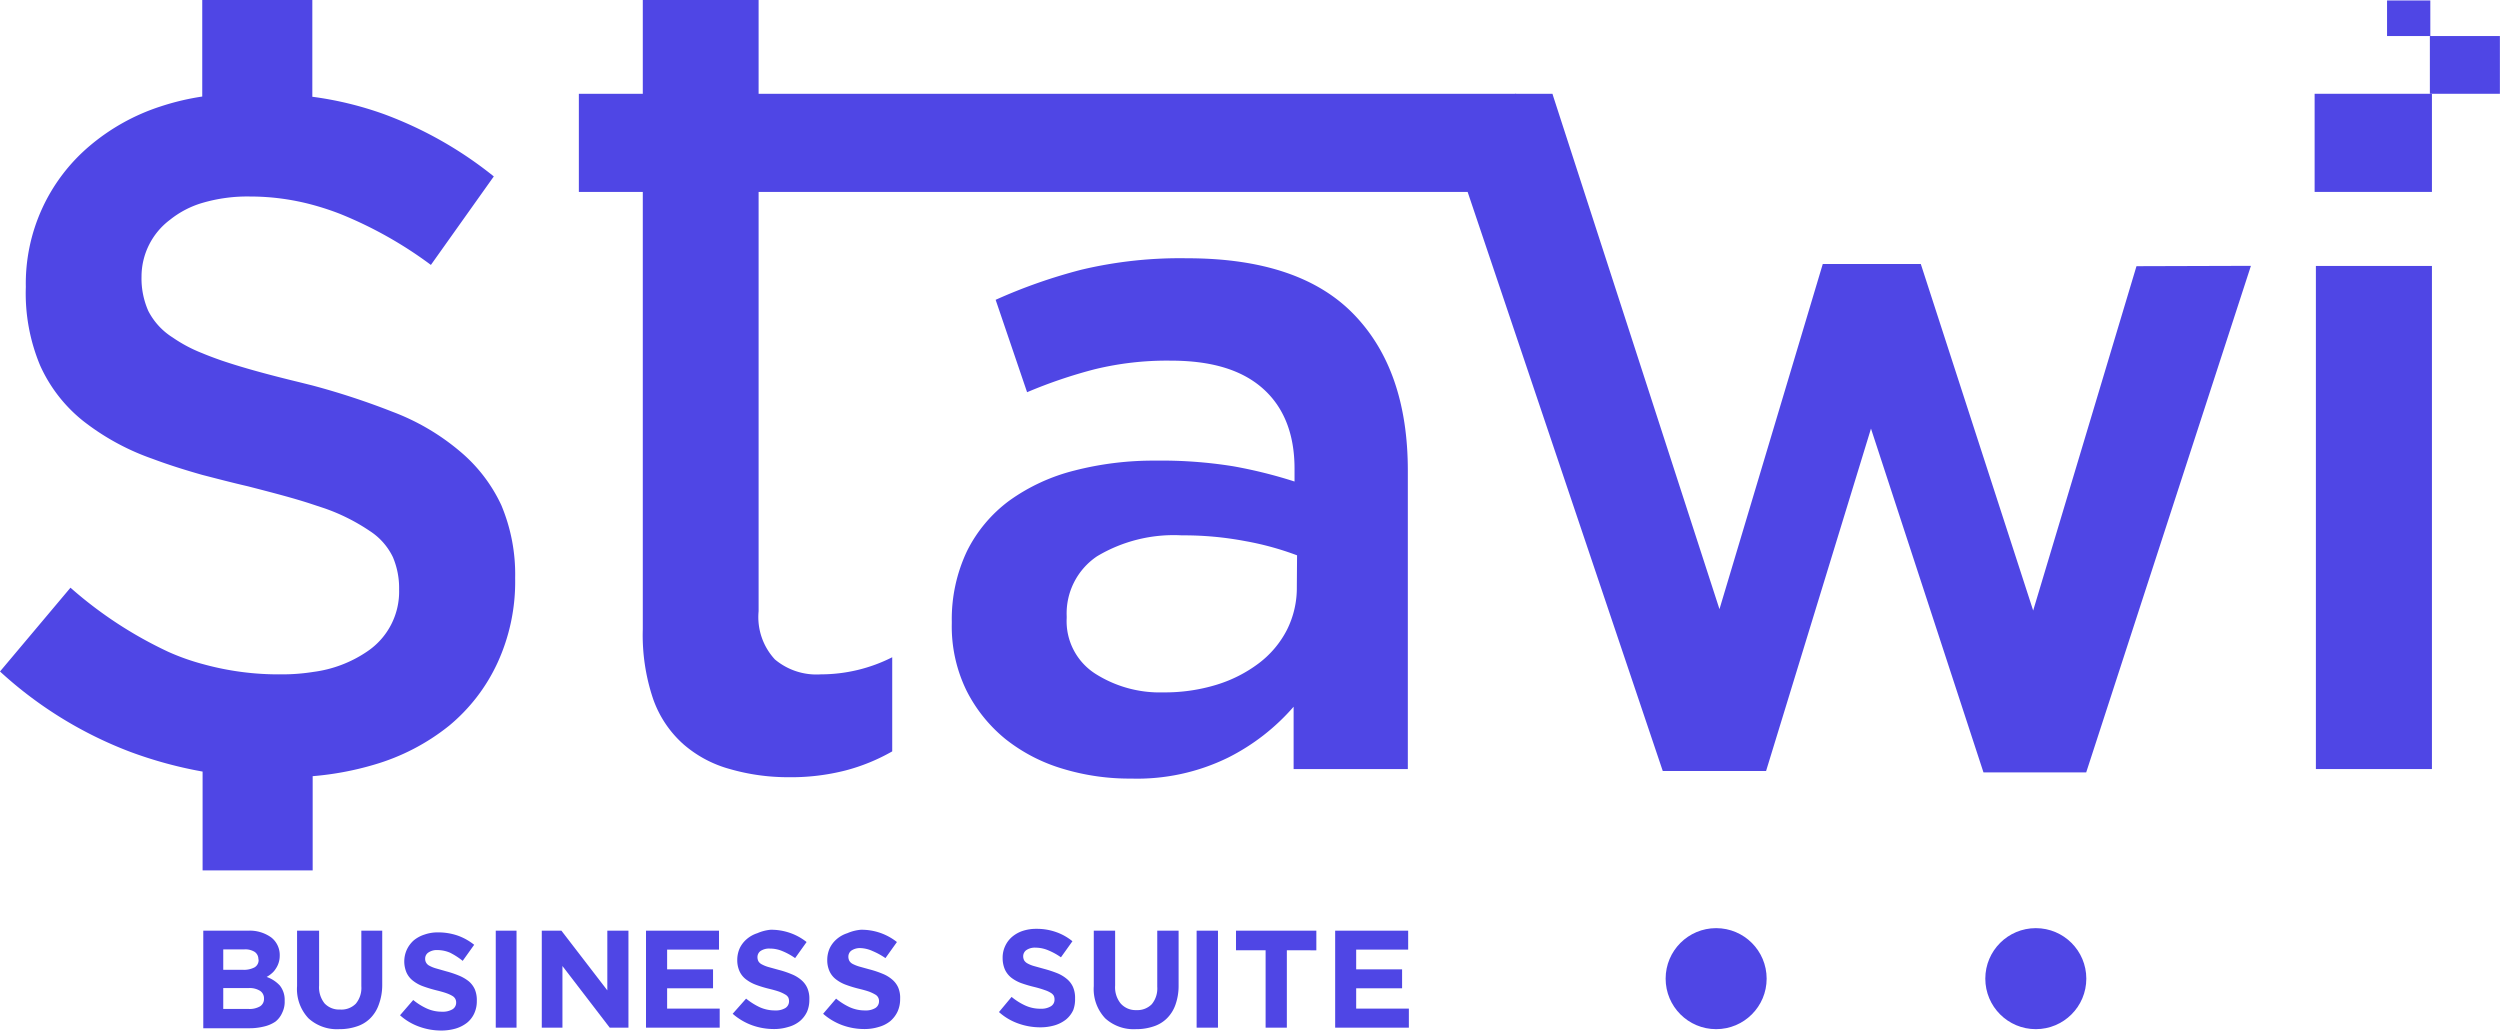
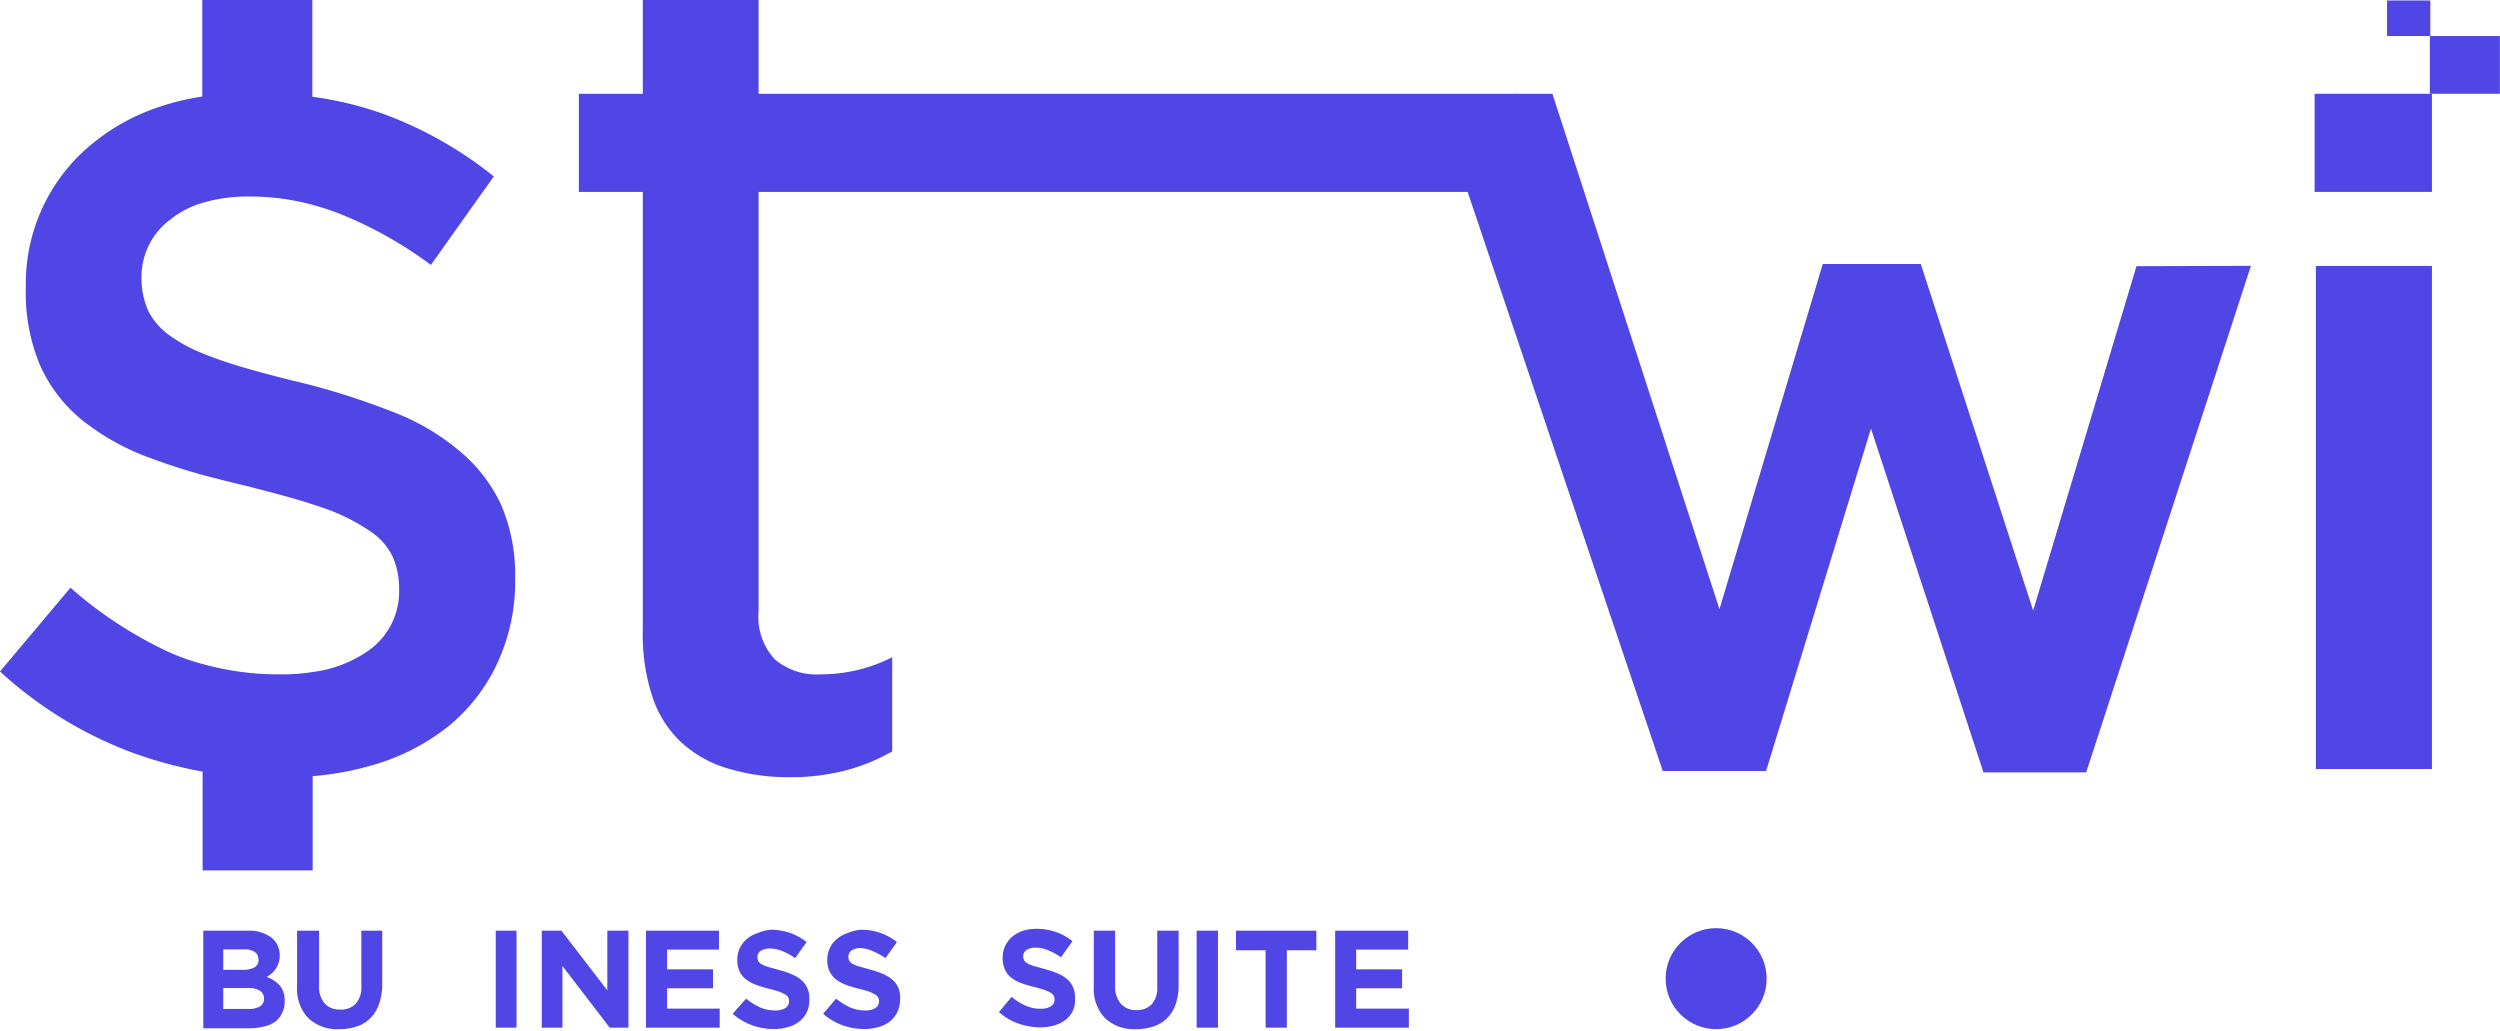
<svg xmlns="http://www.w3.org/2000/svg" id="Layer_1" data-name="Layer 1" viewBox="0 0 217.8 89.78">
  <defs>
    <style>.cls-1{fill:#4f46e5;}</style>
  </defs>
  <path class="cls-1" d="M44.88,50.37a16.91,16.91,0,0,1-1.54,7.38,15.58,15.58,0,0,1-4.22,5.48,18.83,18.83,0,0,1-6.53,3.39,26.41,26.41,0,0,1-5.35,1v8.21H17.65V67.22a36.66,36.66,0,0,1-6.28-1.71A35.24,35.24,0,0,1,0,58.5l6.14-7.3a35.72,35.72,0,0,0,8.55,5.6,19.94,19.94,0,0,0,3,1.06,24.7,24.7,0,0,0,6.83.89,17.19,17.19,0,0,0,2.76-.21A10.8,10.8,0,0,0,32,56.75a6.28,6.28,0,0,0,2.77-5.39,6.89,6.89,0,0,0-.54-2.82,5.59,5.59,0,0,0-2-2.27,17,17,0,0,0-4-2l-1-.33c-1.53-.51-3.41-1-5.62-1.57-1.39-.32-2.72-.67-4-1-1.55-.44-3-.9-4.3-1.39a21.06,21.06,0,0,1-6.07-3.31,13,13,0,0,1-3.74-4.82A16.3,16.3,0,0,1,2.25,25,15.7,15.7,0,0,1,7.8,12.72,18.26,18.26,0,0,1,14,9.27a22,22,0,0,1,3.62-.86V0h9.59V8.43a30,30,0,0,1,6.23,1.51,34.07,34.07,0,0,1,9.58,5.43l-5.48,7.71a35.46,35.46,0,0,0-7.87-4.43,23.56,23.56,0,0,0-2.46-.81,20.86,20.86,0,0,0-5.42-.72,13.89,13.89,0,0,0-4.17.56,8.19,8.19,0,0,0-2.8,1.46,6.19,6.19,0,0,0-2.49,4.95,7,7,0,0,0,.59,3,5.92,5.92,0,0,0,2.12,2.31,12.57,12.57,0,0,0,2.58,1.37c.5.21,1.06.42,1.66.63,1.79.61,4.08,1.24,6.85,1.91l1.08.27a64.58,64.58,0,0,1,7,2.3,20,20,0,0,1,5.86,3.44A13.59,13.59,0,0,1,43.67,44,15.54,15.54,0,0,1,44.88,50.37Z" />
  <path class="cls-1" d="M132,8.17l.08.26V8.17Z" />
  <path class="cls-1" d="M196.1,23.16,181.75,67.29H172.8L163,37.34l-9.14,29.83h-9l-17-50.45H66.09V53.25a5.43,5.43,0,0,0,1.42,4.2,5.63,5.63,0,0,0,4,1.3,13.79,13.79,0,0,0,6.22-1.49v8.2a16.75,16.75,0,0,1-4.06,1.66,19.11,19.11,0,0,1-5,.59A18.25,18.25,0,0,1,63.59,67a10.28,10.28,0,0,1-4.06-2.17,9.47,9.47,0,0,1-2.63-3.94A17.36,17.36,0,0,1,56,54.82V16.72H50.43V8.17H56V0H66.09V8.17h69.16l.08.26L149.8,53.07l9-30.07h8.54l9.79,30.19,9-30Z" />
-   <path class="cls-1" d="M112.7,67V61.57A18.61,18.61,0,0,1,107,66a18,18,0,0,1-8.46,1.83,20,20,0,0,1-6-.87,14.79,14.79,0,0,1-4.94-2.57,12.94,12.94,0,0,1-3.4-4.23,12.72,12.72,0,0,1-1.28-5.85v-.17A13.83,13.83,0,0,1,84.25,48a12.26,12.26,0,0,1,3.69-4.39A16.66,16.66,0,0,1,93.58,41a27.6,27.6,0,0,1,7.09-.87,39.27,39.27,0,0,1,6.76.49,41,41,0,0,1,5.35,1.33V40.83c0-3-.92-5.36-2.78-7s-4.52-2.41-8-2.41a26.53,26.53,0,0,0-6.63.75,42.13,42.13,0,0,0-5.89,2l-2.74-8.05A46.36,46.36,0,0,1,94.2,23.5a37.15,37.15,0,0,1,9.21-1q9.78,0,14.51,4.86T122.65,41V67ZM113,48.38a25.59,25.59,0,0,0-4.52-1.24,28.76,28.76,0,0,0-5.52-.5,13,13,0,0,0-7.38,1.82,6,6,0,0,0-2.65,5.23v.16a5.43,5.43,0,0,0,2.44,4.81,10.45,10.45,0,0,0,6,1.66,15.36,15.36,0,0,0,4.6-.66,11.87,11.87,0,0,0,3.69-1.87,8.51,8.51,0,0,0,2.45-2.9,8.14,8.14,0,0,0,.87-3.77Z" />
  <path class="cls-1" d="M201.65,16.72V8.17h10.22v8.55ZM201.76,67V23.17h10.11V67Z" />
  <circle class="cls-1" cx="149.51" cy="85.26" r="4.4" />
-   <circle class="cls-1" cx="177.36" cy="85.26" r="4.4" />
  <path class="cls-1" d="M24.59,88.22A2,2,0,0,1,24,89a2.94,2.94,0,0,1-1,.43,5.19,5.19,0,0,1-1.29.15h-4V81.08h3.92a3.2,3.2,0,0,1,2,.59,1.94,1.94,0,0,1,.74,1.59v0A2,2,0,0,1,24,84.43a1.63,1.63,0,0,1-.35.39,2.42,2.42,0,0,1-.42.29,2.84,2.84,0,0,1,1.15.75,2,2,0,0,1,.42,1.33v0A2.15,2.15,0,0,1,24.59,88.22Zm-2.08-4.64a.76.76,0,0,0-.32-.65,1.54,1.54,0,0,0-.9-.22H19.45v1.78h1.72a2,2,0,0,0,1-.21.73.73,0,0,0,.36-.68ZM23,87a.78.78,0,0,0-.33-.67,1.71,1.71,0,0,0-1-.25H19.45V87.9h2.21a1.81,1.81,0,0,0,1-.23A.76.76,0,0,0,23,87Z" />
  <path class="cls-1" d="M33,87.52a3.13,3.13,0,0,1-.74,1.19,2.9,2.9,0,0,1-1.17.71,4.65,4.65,0,0,1-1.54.24,3.67,3.67,0,0,1-2.67-.94,3.71,3.71,0,0,1-1-2.81V81.08H27.8v4.78a2.24,2.24,0,0,0,.48,1.56,1.73,1.73,0,0,0,1.34.53A1.76,1.76,0,0,0,31,87.44a2.15,2.15,0,0,0,.48-1.52V81.08H33.3v4.77A4.92,4.92,0,0,1,33,87.52Z" />
-   <path class="cls-1" d="M41.32,88.28a2.23,2.23,0,0,1-.63.82,3,3,0,0,1-1,.51,4.52,4.52,0,0,1-1.26.17,5.61,5.61,0,0,1-1.89-.33,5,5,0,0,1-1.69-1L36,87.12a5.37,5.37,0,0,0,1.18.74,3.16,3.16,0,0,0,1.34.28,1.66,1.66,0,0,0,.9-.21.67.67,0,0,0,.32-.58v0a.66.66,0,0,0-.07-.32.68.68,0,0,0-.25-.26,2.87,2.87,0,0,0-.52-.24c-.22-.08-.51-.16-.87-.25a11.57,11.57,0,0,1-1.16-.35,3.19,3.19,0,0,1-.88-.48,1.89,1.89,0,0,1-.57-.71,2.49,2.49,0,0,1-.2-1v0a2.48,2.48,0,0,1,.22-1,2.52,2.52,0,0,1,.6-.81,2.83,2.83,0,0,1,.94-.51,3.46,3.46,0,0,1,1.19-.19,5.2,5.2,0,0,1,1.71.28,5,5,0,0,1,1.43.8l-1,1.4A6.17,6.17,0,0,0,39.21,83a2.81,2.81,0,0,0-1.09-.23,1.3,1.3,0,0,0-.81.22.63.63,0,0,0-.27.52v0a.66.66,0,0,0,.36.62,2.79,2.79,0,0,0,.56.23l.91.26A9,9,0,0,1,40,85a3.47,3.47,0,0,1,.85.5,2,2,0,0,1,.52.7,2.44,2.44,0,0,1,.17,1v0A2.52,2.52,0,0,1,41.32,88.28Z" />
  <path class="cls-1" d="M43.19,89.53V81.08H45v8.45Z" />
  <path class="cls-1" d="M53.12,89.53,49,84.16v5.37H47.2V81.08h1.71l4,5.2v-5.2h1.84v8.45Z" />
  <path class="cls-1" d="M56.28,89.53V81.08h6.36v1.65H58.12v1.72h4V86.1h-4v1.77H62.7v1.66Z" />
  <path class="cls-1" d="M70.31,88.14a2.38,2.38,0,0,1-.64.83,2.7,2.7,0,0,1-1,.5,4.15,4.15,0,0,1-1.25.18,5.63,5.63,0,0,1-1.9-.33,5.34,5.34,0,0,1-1.69-1L65,87a5.9,5.9,0,0,0,1.19.75,3.23,3.23,0,0,0,1.33.28,1.62,1.62,0,0,0,.9-.21.69.69,0,0,0,.32-.59v0a.76.76,0,0,0-.06-.32.65.65,0,0,0-.26-.26,3.19,3.19,0,0,0-.52-.25c-.22-.08-.51-.16-.87-.25a10,10,0,0,1-1.16-.35,3.34,3.34,0,0,1-.88-.48,1.83,1.83,0,0,1-.56-.7,2.34,2.34,0,0,1-.2-1v0a2.51,2.51,0,0,1,.21-1,2.4,2.4,0,0,1,.61-.8,2.64,2.64,0,0,1,.93-.52A3.76,3.76,0,0,1,67.13,81a5,5,0,0,1,1.71.28,4.88,4.88,0,0,1,1.43.79l-1,1.4a5.56,5.56,0,0,0-1.11-.61,2.78,2.78,0,0,0-1.08-.22,1.34,1.34,0,0,0-.82.21.65.65,0,0,0-.27.53v0a.8.8,0,0,0,.08.36.7.7,0,0,0,.29.27,2.88,2.88,0,0,0,.56.23l.9.25a8,8,0,0,1,1.14.38,3,3,0,0,1,.85.51,1.94,1.94,0,0,1,.52.69,2.3,2.3,0,0,1,.18,1v0A2.59,2.59,0,0,1,70.31,88.14Z" />
  <path class="cls-1" d="M78.19,88.14a2.5,2.5,0,0,1-.64.83,2.79,2.79,0,0,1-1,.5,4.17,4.17,0,0,1-1.26.18,5.61,5.61,0,0,1-1.89-.33,5.34,5.34,0,0,1-1.69-1L72.84,87a5.63,5.63,0,0,0,1.19.75,3.23,3.23,0,0,0,1.33.28,1.62,1.62,0,0,0,.9-.21.69.69,0,0,0,.32-.59v0a.63.63,0,0,0-.07-.32.62.62,0,0,0-.25-.26,3.66,3.66,0,0,0-.52-.25c-.22-.08-.51-.16-.87-.25a10,10,0,0,1-1.16-.35,3.19,3.19,0,0,1-.88-.48,1.83,1.83,0,0,1-.56-.7,2.34,2.34,0,0,1-.2-1v0a2.51,2.51,0,0,1,.21-1,2.4,2.4,0,0,1,.61-.8,2.64,2.64,0,0,1,.93-.52A3.76,3.76,0,0,1,75,81a5,5,0,0,1,1.71.28,5,5,0,0,1,1.43.79l-1,1.4a6.17,6.17,0,0,0-1.11-.61A2.78,2.78,0,0,0,75,82.6a1.32,1.32,0,0,0-.82.21.65.65,0,0,0-.27.53v0a.8.8,0,0,0,.08.36.73.73,0,0,0,.28.27,3.33,3.33,0,0,0,.57.23l.9.25a8.45,8.45,0,0,1,1.14.38,3,3,0,0,1,.85.51,1.94,1.94,0,0,1,.52.69,2.3,2.3,0,0,1,.17,1v0A2.59,2.59,0,0,1,78.19,88.14Z" />
  <path class="cls-1" d="M93.5,88a2.31,2.31,0,0,1-.63.82,3,3,0,0,1-1,.51,4.39,4.39,0,0,1-1.25.17,5.63,5.63,0,0,1-1.9-.33,5,5,0,0,1-1.69-1l1.1-1.32a5.35,5.35,0,0,0,1.19.75,3.12,3.12,0,0,0,1.34.28,1.6,1.6,0,0,0,.89-.21.66.66,0,0,0,.32-.59v0a.79.79,0,0,0-.06-.32.71.71,0,0,0-.26-.26,2.34,2.34,0,0,0-.52-.24c-.22-.08-.51-.17-.86-.26A10.92,10.92,0,0,1,89,85.66a3.26,3.26,0,0,1-.89-.48,1.94,1.94,0,0,1-.56-.71,2.49,2.49,0,0,1-.2-1v0a2.38,2.38,0,0,1,.22-1.05,2.34,2.34,0,0,1,.6-.8,2.8,2.8,0,0,1,.93-.52,3.76,3.76,0,0,1,1.19-.18,5,5,0,0,1,1.71.28,4.69,4.69,0,0,1,1.43.8l-1,1.4a5.6,5.6,0,0,0-1.11-.61,2.84,2.84,0,0,0-1.09-.23,1.31,1.31,0,0,0-.81.21.66.66,0,0,0-.28.53v0a.8.8,0,0,0,.08.36.76.76,0,0,0,.29.27,2.56,2.56,0,0,0,.56.23l.9.25a10.34,10.34,0,0,1,1.15.38,3.13,3.13,0,0,1,.84.51,1.91,1.91,0,0,1,.52.69,2.35,2.35,0,0,1,.18,1v0A2.67,2.67,0,0,1,93.5,88Z" />
  <path class="cls-1" d="M102.41,87.52a3.13,3.13,0,0,1-.74,1.19,2.9,2.9,0,0,1-1.17.71,4.65,4.65,0,0,1-1.54.24,3.67,3.67,0,0,1-2.67-.94,3.71,3.71,0,0,1-1-2.81V81.08h1.86v4.78a2.24,2.24,0,0,0,.48,1.56A1.73,1.73,0,0,0,99,88a1.76,1.76,0,0,0,1.34-.51,2.15,2.15,0,0,0,.48-1.52V81.08h1.86v4.77A4.92,4.92,0,0,1,102.41,87.52Z" />
  <path class="cls-1" d="M104.25,89.53V81.08h1.86v8.45Z" />
  <path class="cls-1" d="M112.11,82.79v6.74h-1.85V82.79h-2.58V81.08h7v1.71Z" />
  <path class="cls-1" d="M116.32,89.53V81.08h6.36v1.65h-4.53v1.72h4V86.1h-4v1.77h4.59v1.66Z" />
  <rect class="cls-1" x="211.69" y="3.14" width="6.1" height="5.03" />
  <rect class="cls-1" x="207.96" y="0.04" width="3.77" height="3.1" />
</svg>